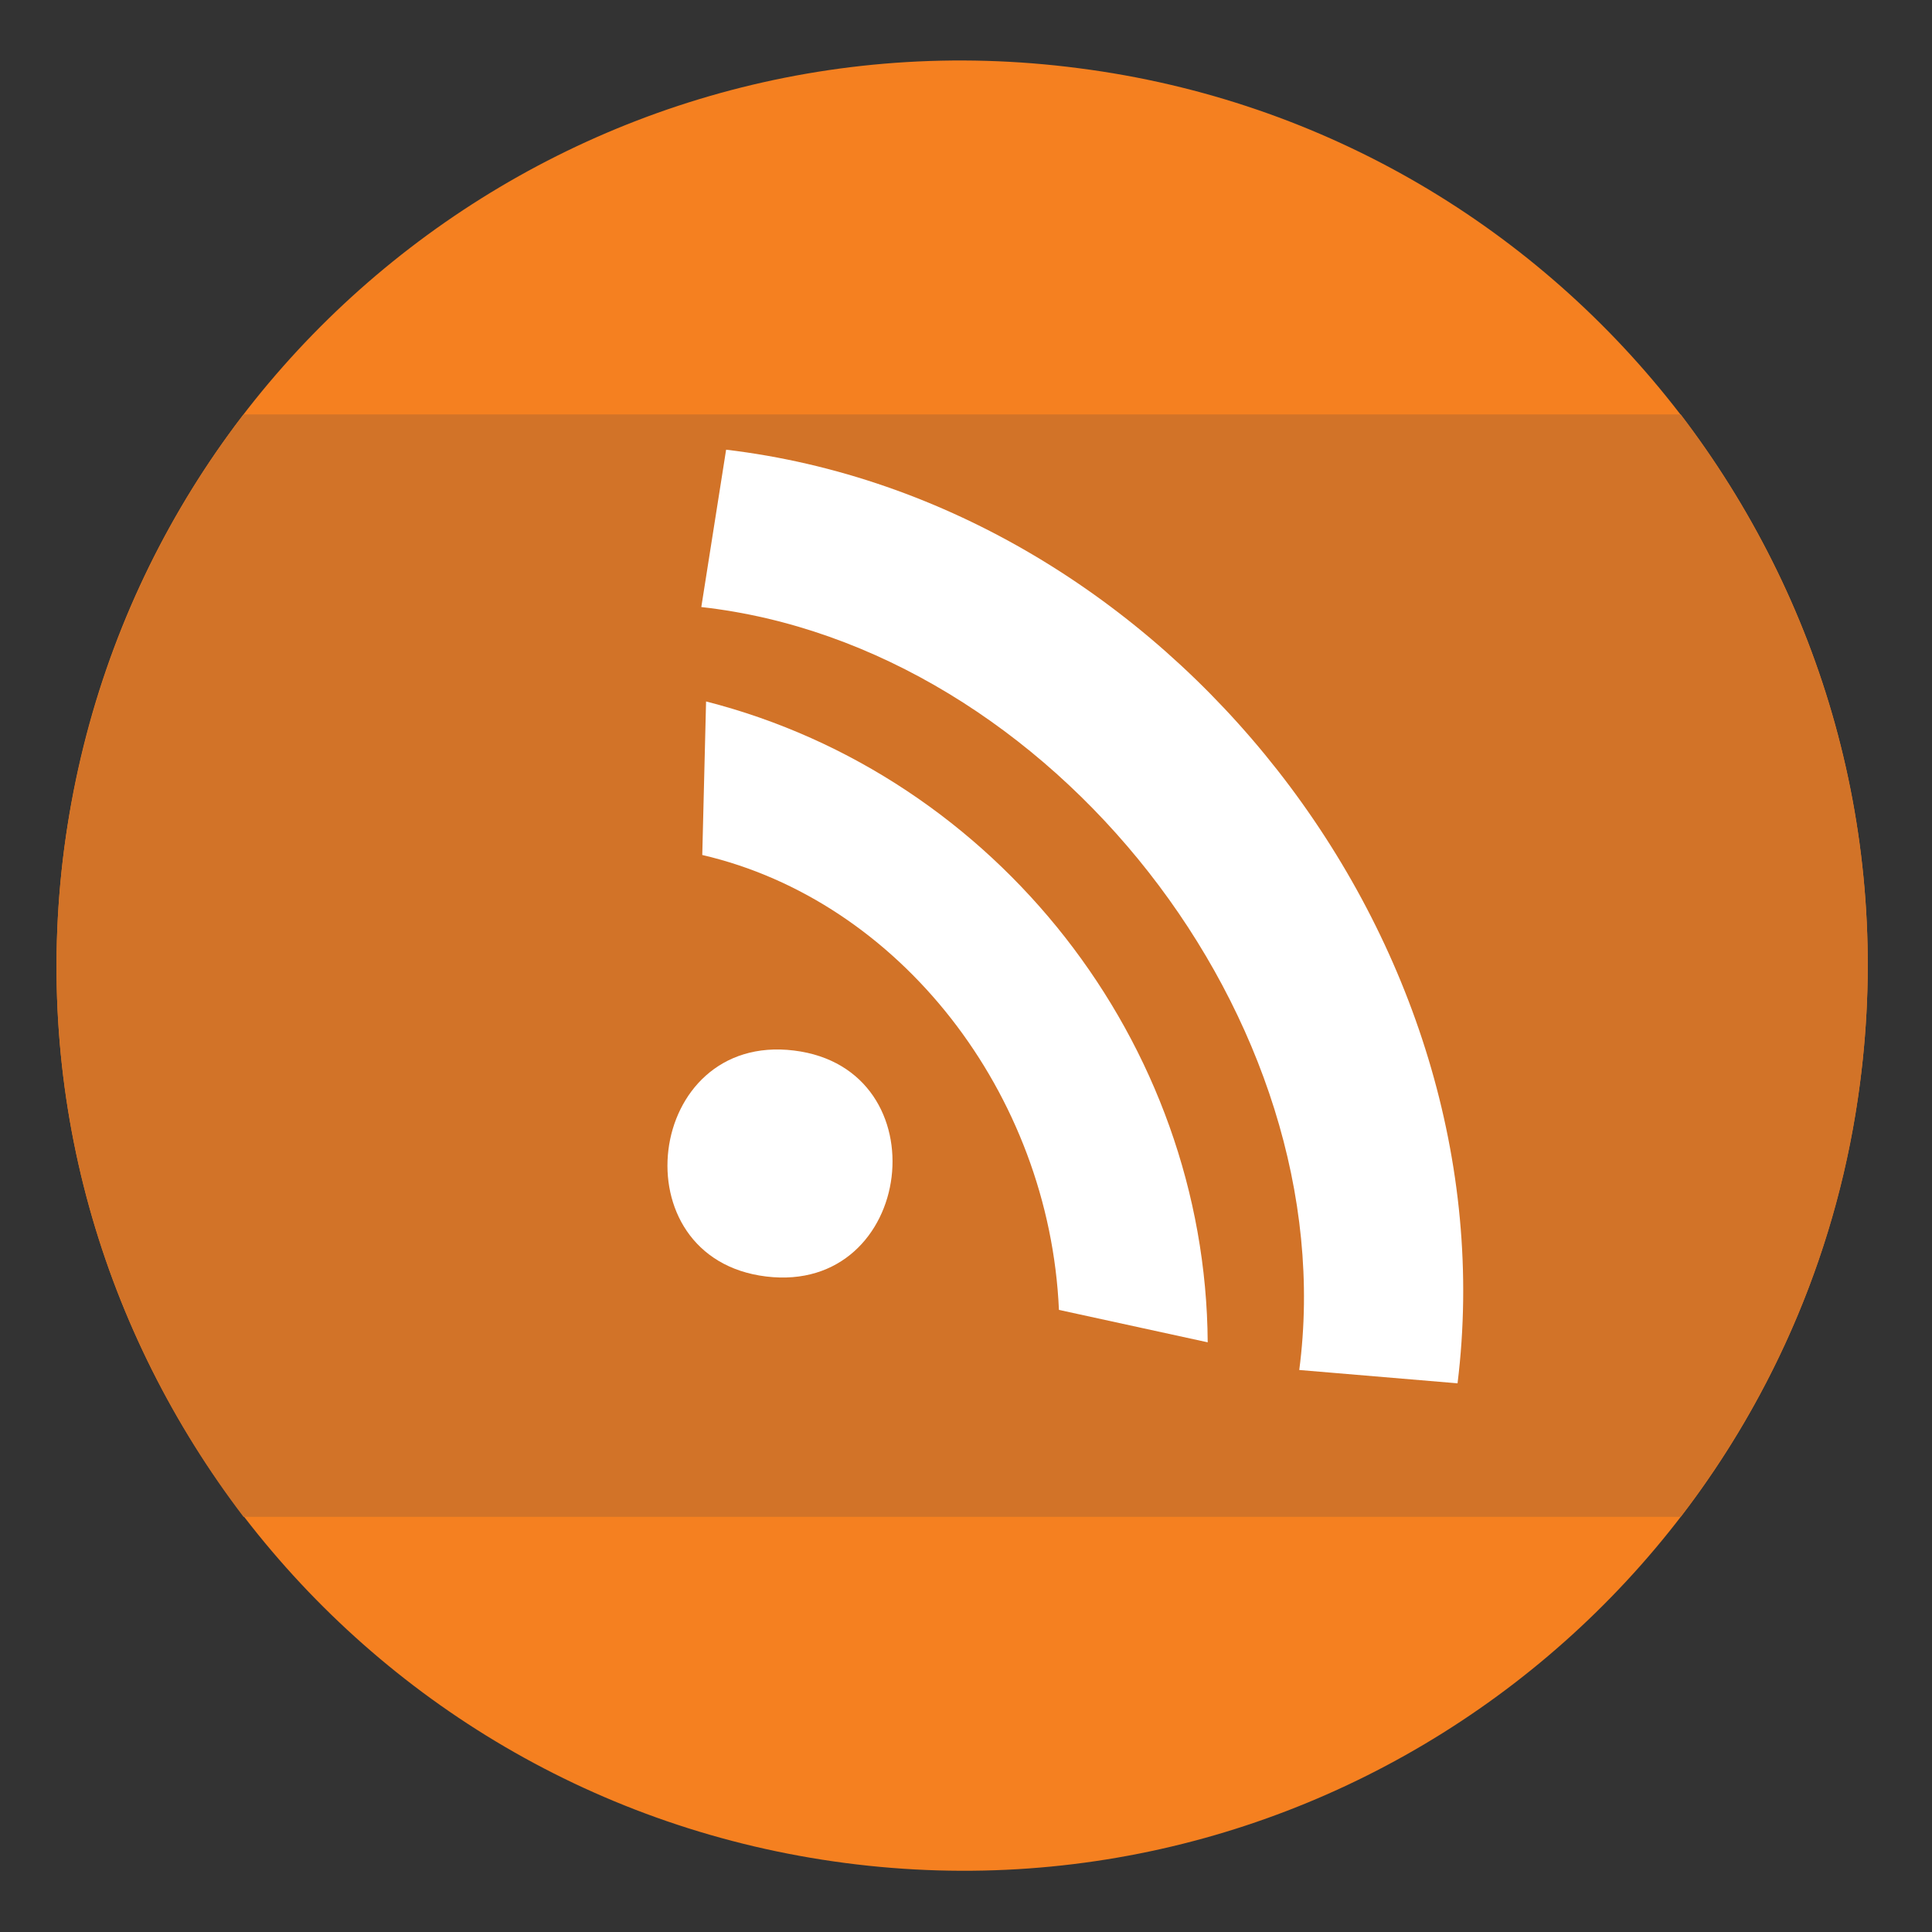
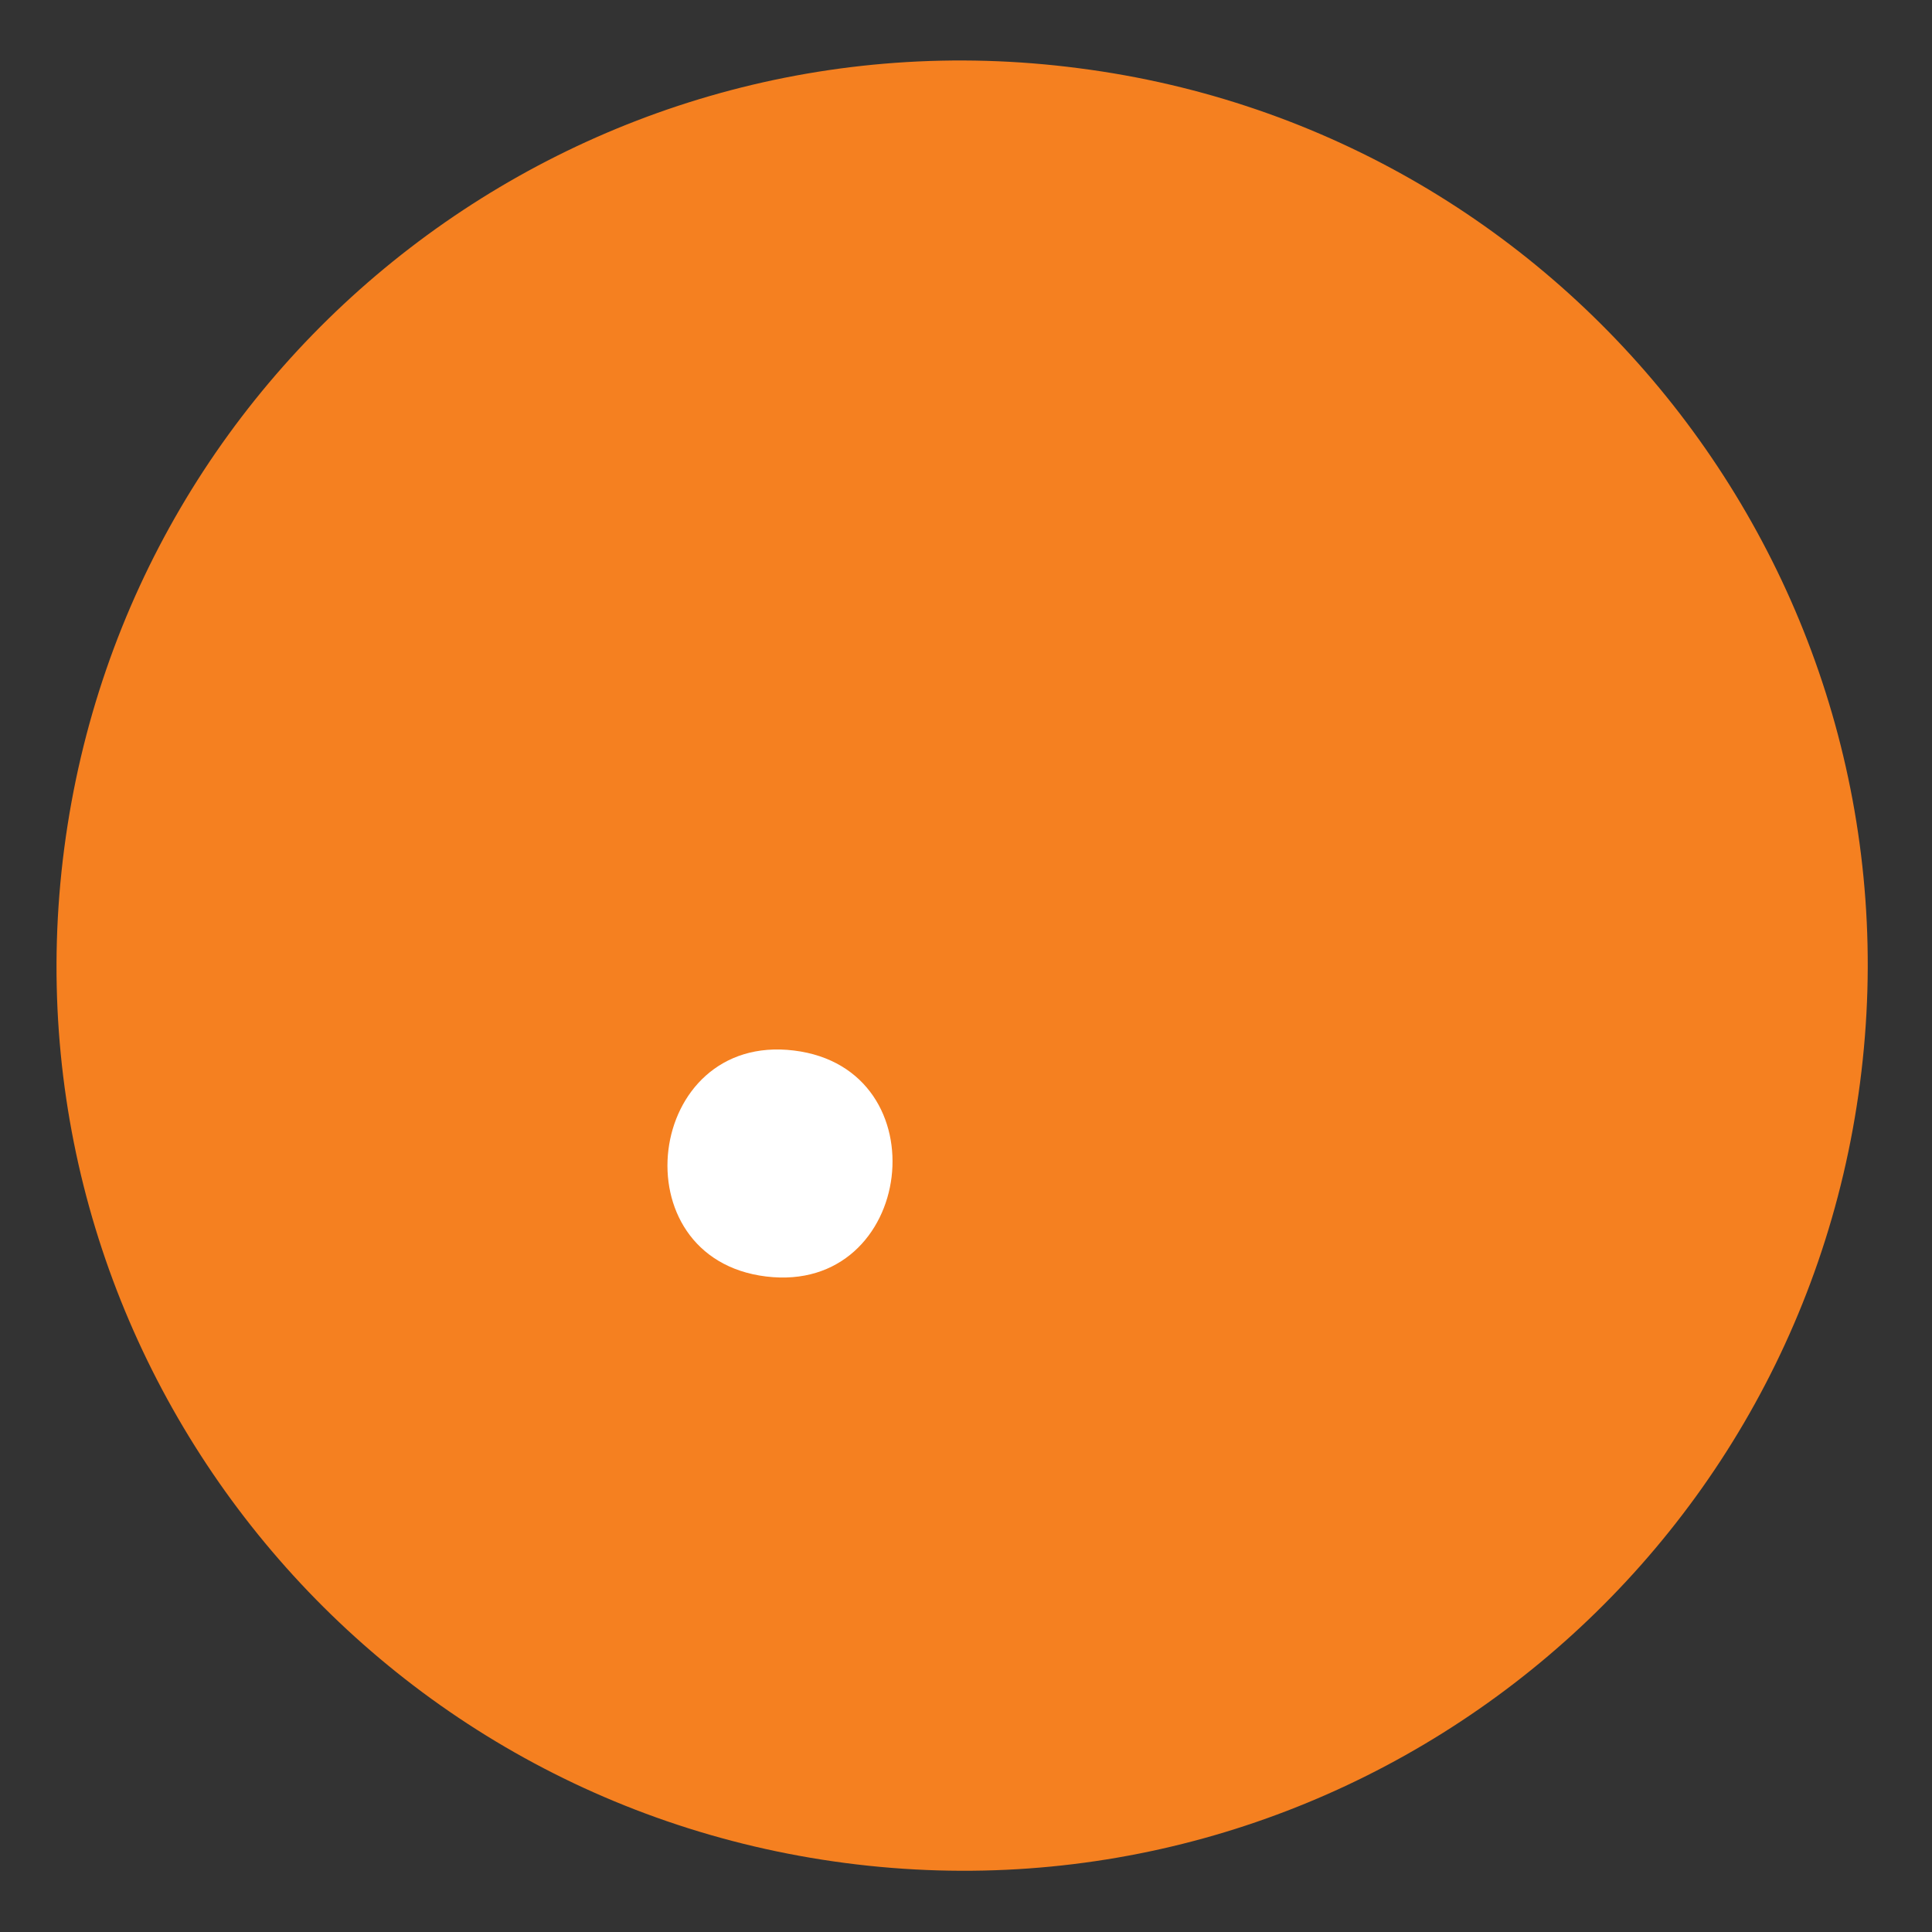
<svg xmlns="http://www.w3.org/2000/svg" height="4096px" style="enable-background:new 0 0 512 512;" version="1.1" viewBox="0 0 512 512" width="4096px" xml:space="preserve">
  <rect x="0" y="0" width="512" height="512" fill="#333333" stroke="none" />
  <g id="Communication_x2C__media_x2C__message_x2C__network_x2C__rss_x2C__rss_feed_x2C_">
    <g>
      <path d="M285.942,18.084    c131.412,16.93,224.161,137.483,206.982,268.902c-17.185,131.42-137.489,223.922-268.907,206.732    C92.591,476.533-0.158,356.229,17.026,224.817C34.217,93.396,154.516,0.896,285.942,18.084L285.942,18.084z" style="fill-rule:evenodd;clip-rule:evenodd;fill:#F58020;" />
-       <path d="M445.407,109.821    c37.147,48.781,56.104,111.457,47.518,177.165c-5.563,43.471-22.747,82.648-47.518,114.994H64.539    C27.385,353.199,8.434,290.52,17.026,224.817c5.819-43.471,22.742-82.644,47.513-114.996H445.407z" style="fill-rule:evenodd;clip-rule:evenodd;fill:#D27328;" />
      <path d="M210.371,278.395c-39.431-4.801-46.755,55.094-7.328,59.891    C242.466,343.092,249.8,283.193,210.371,278.395L210.371,278.395z" style="fill-rule:evenodd;clip-rule:evenodd;fill:#FFFFFF;" />
-       <path d="M186.109,226.583c52.314,12.133,91.995,63.182,94.521,120.551    l39.423,8.592c-0.503-79.354-55.853-150.118-132.938-169.835L186.109,226.583z" style="fill-rule:evenodd;clip-rule:evenodd;fill:#FFFFFF;" />
-       <path d="M185.853,160.875    c92.755,10.359,170.595,109.682,158.464,202.186l41.95,3.533c14.412-117.012-76.828-233.52-193.84-247.42L185.853,160.875z" style="fill-rule:evenodd;clip-rule:evenodd;fill:#FFFFFF;" />
    </g>
  </g>
  <g id="Layer_1" />
</svg>